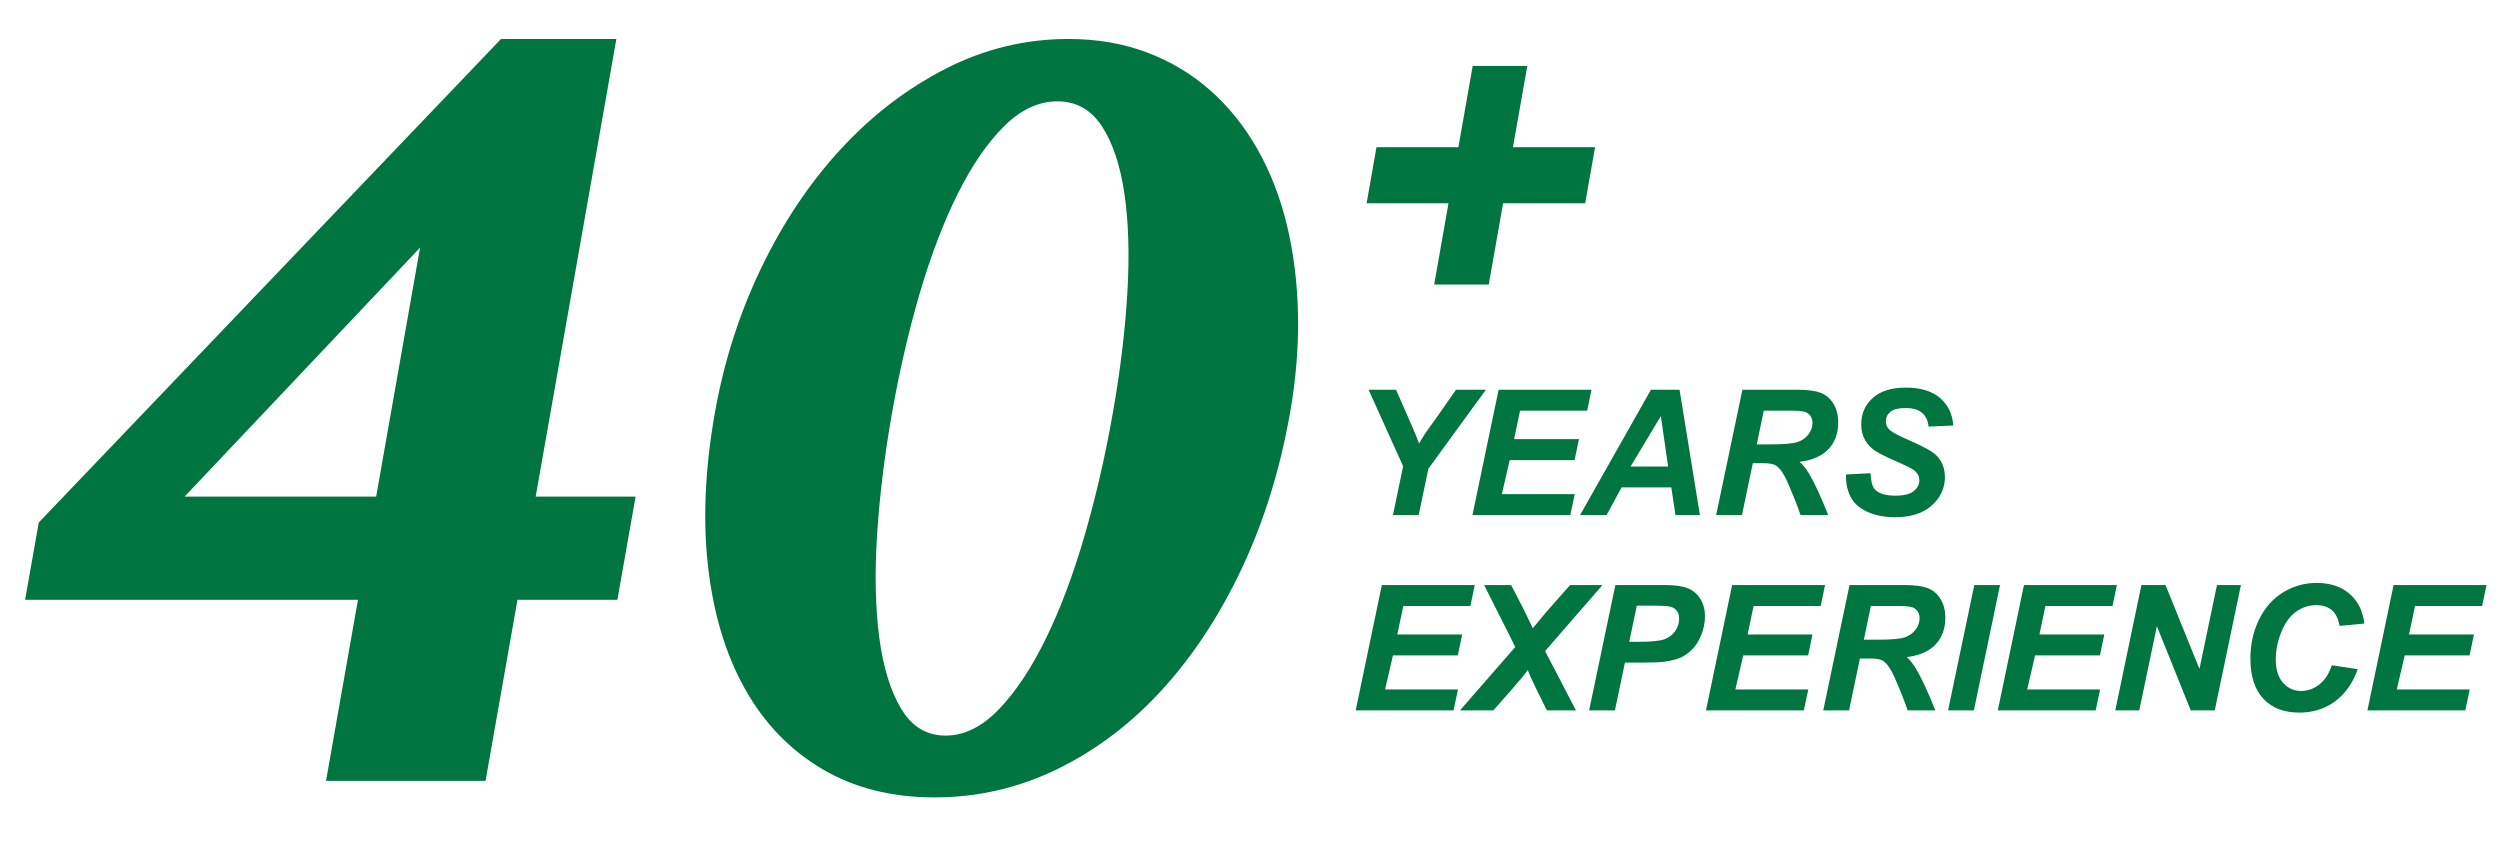
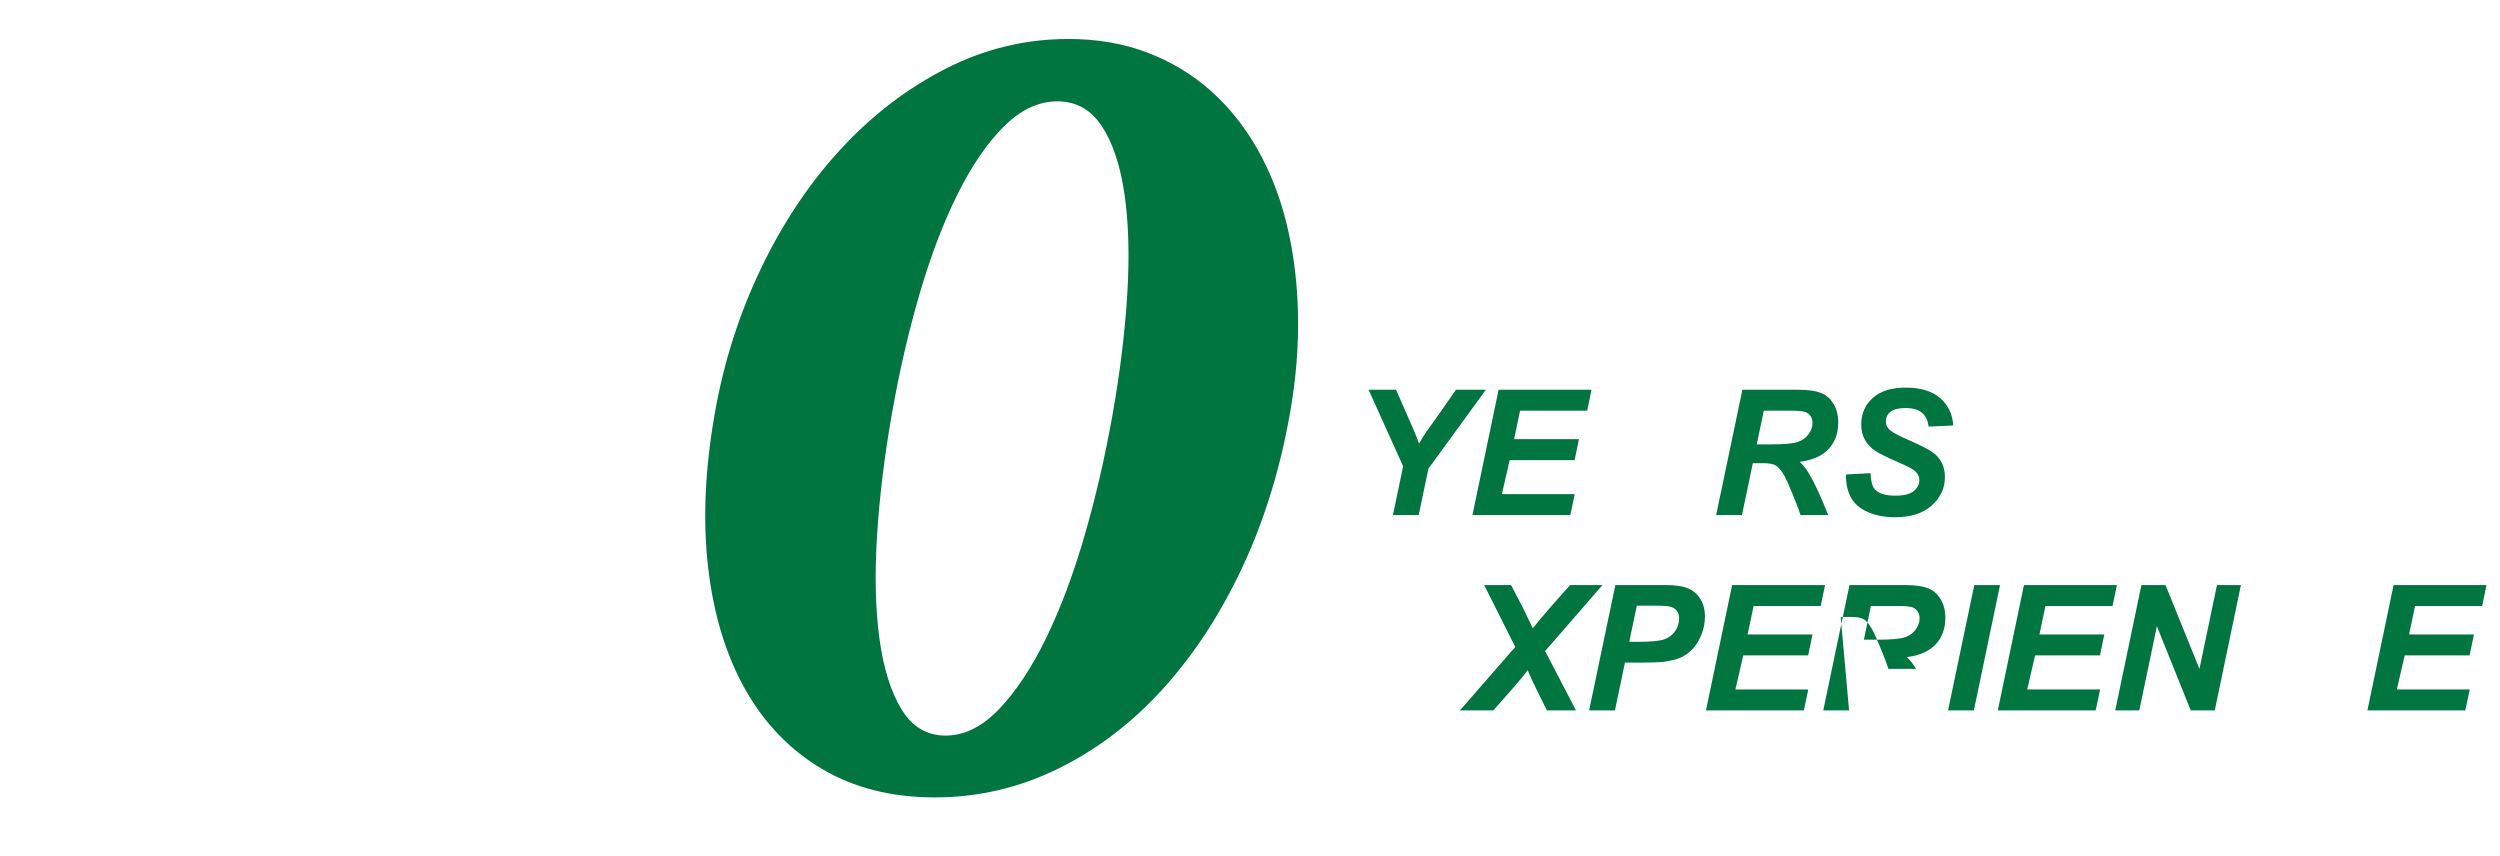
<svg xmlns="http://www.w3.org/2000/svg" version="1.1" id="圖層_1" x="0px" y="0px" width="512px" height="175.333px" viewBox="0 0 512 175.333" enable-background="new 0 0 512 175.333" xml:space="preserve">
  <g>
    <g>
      <g>
        <path fill="#007540" d="M290.546,105.486h-5.269l2.083-9.996l-7.073-15.668h5.62l3.187,7.247     c0.758,1.739,1.266,2.994,1.523,3.765c0.432-0.759,0.934-1.564,1.505-2.416l2.434-3.396l3.624-5.199h6.127L292.542,95.98     L290.546,105.486z" />
        <path fill="#007540" d="M301.558,105.486l5.357-25.664h19.029l-0.893,4.289h-13.742l-1.226,5.829h13.287l-0.893,4.289H309.19     l-1.611,6.968h14.933l-0.911,4.289H301.558z" />
-         <path fill="#007540" d="M342.277,99.814h-10.171l-3.081,5.672h-5.427l14.513-25.664h5.864l4.167,25.664h-5.007L342.277,99.814z      M341.629,95.542l-1.488-10.329l-6.197,10.329H341.629z" />
        <path fill="#007540" d="M356.755,105.486h-5.287l5.375-25.664h11.396c1.96,0,3.486,0.201,4.578,0.604     c1.091,0.403,1.973,1.142,2.644,2.215c0.671,1.074,1.007,2.375,1.007,3.904c0,2.182-0.654,3.982-1.961,5.4     s-3.285,2.296-5.935,2.635c0.677,0.606,1.313,1.406,1.908,2.398c1.179,2.007,2.492,4.843,3.939,8.508h-5.672     c-0.456-1.447-1.348-3.705-2.679-6.775c-0.724-1.656-1.494-2.771-2.311-3.344c-0.502-0.338-1.377-0.507-2.626-0.507h-2.153     L356.755,105.486z M359.784,91.008h2.801c2.836,0,4.718-0.169,5.646-0.508s1.654-0.869,2.18-1.593     c0.525-0.724,0.788-1.482,0.788-2.276c0-0.934-0.379-1.634-1.138-2.101c-0.467-0.28-1.477-0.42-3.029-0.42h-5.812L359.784,91.008     z" />
        <path fill="#007540" d="M378.061,97.17l5.024-0.263c0.07,1.599,0.344,2.679,0.823,3.238c0.771,0.911,2.194,1.366,4.271,1.366     c1.728,0,2.976-0.31,3.746-0.928c0.771-0.619,1.155-1.366,1.155-2.241c0-0.759-0.314-1.4-0.945-1.926     c-0.443-0.385-1.66-1.009-3.65-1.873c-1.989-0.863-3.442-1.584-4.358-2.162c-0.917-0.578-1.637-1.327-2.162-2.25     c-0.525-0.921-0.788-2.001-0.788-3.238c0-2.159,0.782-3.95,2.345-5.374c1.564-1.424,3.828-2.136,6.793-2.136     c3.012,0,5.342,0.706,6.994,2.118c1.65,1.412,2.559,3.291,2.722,5.637l-5.06,0.228c-0.128-1.226-0.572-2.165-1.33-2.818     c-0.759-0.653-1.879-0.98-3.361-0.98c-1.459,0-2.5,0.257-3.125,0.771c-0.624,0.514-0.937,1.161-0.937,1.943     c0,0.735,0.286,1.342,0.858,1.82c0.571,0.49,1.838,1.161,3.799,2.014c2.952,1.271,4.832,2.305,5.637,3.099     c1.201,1.167,1.803,2.667,1.803,4.499c0,2.264-0.896,4.198-2.688,5.803c-1.791,1.605-4.285,2.407-7.483,2.407     c-2.206,0-4.116-0.37-5.733-1.111c-1.616-0.741-2.757-1.771-3.422-3.09C378.323,100.403,378.014,98.886,378.061,97.17z" />
-         <path fill="#007540" d="M277.644,145.486l5.357-25.664h19.029l-0.893,4.289h-13.742l-1.226,5.829h13.287l-0.893,4.289h-13.287     l-1.611,6.968h14.933l-0.911,4.289H277.644z" />
        <path fill="#007540" d="M305.829,145.486h-6.828l11.327-12.989l-6.372-12.675h5.514l2.503,4.814     c0.082,0.175,0.654,1.359,1.716,3.554c0.07,0.116,0.146,0.274,0.228,0.473c1.424-1.739,2.62-3.163,3.589-4.271l4.044-4.569h6.635     l-11.747,13.515l6.32,12.149h-5.952l-1.926-3.869c-1.004-2.042-1.669-3.507-1.996-4.394c-0.456,0.688-1.628,2.112-3.519,4.271     L305.829,145.486z" />
        <path fill="#007540" d="M330.74,145.486h-5.287l5.375-25.664h10.434c1.855,0,3.323,0.219,4.403,0.656s1.935,1.161,2.565,2.171     c0.63,1.01,0.945,2.215,0.945,3.615c0,1.295-0.251,2.556-0.753,3.781c-0.502,1.226-1.118,2.206-1.847,2.94     c-0.729,0.735-1.514,1.293-2.354,1.672c-0.84,0.38-1.972,0.669-3.396,0.867c-0.829,0.116-2.381,0.175-4.657,0.175h-3.379     L330.74,145.486z M333.664,131.446h1.628c2.79,0,4.651-0.175,5.584-0.525c0.934-0.35,1.669-0.91,2.206-1.681     c0.537-0.771,0.805-1.616,0.805-2.538c0-0.618-0.137-1.126-0.412-1.523c-0.274-0.396-0.659-0.686-1.155-0.866     s-1.602-0.271-3.317-0.271h-3.781L333.664,131.446z" />
        <path fill="#007540" d="M349.385,145.486l5.357-25.664h19.029l-0.893,4.289h-13.742l-1.226,5.829h13.287l-0.893,4.289h-13.287     l-1.611,6.968h14.933l-0.911,4.289H349.385z" />
-         <path fill="#007540" d="M378.69,145.486h-5.287l5.375-25.664h11.396c1.961,0,3.486,0.201,4.578,0.604     c1.092,0.403,1.973,1.142,2.644,2.215c0.671,1.074,1.007,2.375,1.007,3.904c0,2.182-0.654,3.982-1.961,5.4     s-3.285,2.296-5.935,2.635c0.677,0.606,1.313,1.406,1.908,2.398c1.179,2.007,2.491,4.843,3.938,8.508h-5.672     c-0.455-1.447-1.348-3.705-2.678-6.775c-0.725-1.656-1.494-2.771-2.311-3.344c-0.502-0.338-1.378-0.507-2.627-0.507h-2.153     L378.69,145.486z M381.719,131.008h2.801c2.836,0,4.719-0.169,5.646-0.508s1.654-0.869,2.18-1.593     c0.524-0.724,0.787-1.482,0.787-2.276c0-0.934-0.379-1.634-1.138-2.101c-0.468-0.28-1.477-0.42-3.028-0.42h-5.813     L381.719,131.008z" />
+         <path fill="#007540" d="M378.69,145.486h-5.287l5.375-25.664h11.396c1.961,0,3.486,0.201,4.578,0.604     c1.092,0.403,1.973,1.142,2.644,2.215c0.671,1.074,1.007,2.375,1.007,3.904c0,2.182-0.654,3.982-1.961,5.4     s-3.285,2.296-5.935,2.635c0.677,0.606,1.313,1.406,1.908,2.398h-5.672     c-0.455-1.447-1.348-3.705-2.678-6.775c-0.725-1.656-1.494-2.771-2.311-3.344c-0.502-0.338-1.378-0.507-2.627-0.507h-2.153     L378.69,145.486z M381.719,131.008h2.801c2.836,0,4.719-0.169,5.646-0.508s1.654-0.869,2.18-1.593     c0.524-0.724,0.787-1.482,0.787-2.276c0-0.934-0.379-1.634-1.138-2.101c-0.468-0.28-1.477-0.42-3.028-0.42h-5.813     L381.719,131.008z" />
        <path fill="#007540" d="M398.963,145.486l5.373-25.664h5.27l-5.356,25.664H398.963z" />
        <path fill="#007540" d="M409.152,145.486l5.356-25.664h19.029l-0.893,4.289h-13.742l-1.226,5.829h13.287l-0.893,4.289h-13.287     l-1.61,6.968h14.933l-0.911,4.289H409.152z" />
        <path fill="#007540" d="M453.583,145.486h-4.919l-6.933-17.244l-3.606,17.244h-4.919l5.356-25.664h4.937l6.951,17.174     l3.588-17.174h4.902L453.583,145.486z" />
-         <path fill="#007540" d="M477.549,136.243l5.321,0.805c-1.039,2.883-2.597,5.086-4.675,6.609c-2.077,1.522-4.51,2.284-7.3,2.284     c-3.14,0-5.593-0.945-7.361-2.836s-2.652-4.633-2.652-8.228c0-2.918,0.593-5.588,1.777-8.01s2.827-4.274,4.928-5.558     c2.101-1.284,4.388-1.926,6.862-1.926c2.777,0,5.024,0.743,6.74,2.231s2.725,3.517,3.029,6.084l-5.061,0.49     c-0.279-1.494-0.819-2.576-1.619-3.248c-0.799-0.671-1.864-1.007-3.195-1.007c-1.459,0-2.82,0.444-4.087,1.331     s-2.278,2.273-3.038,4.157c-0.758,1.886-1.137,3.768-1.137,5.646c0,2.054,0.492,3.641,1.479,4.762     c0.986,1.12,2.215,1.681,3.686,1.681c1.365,0,2.617-0.443,3.755-1.331C476.139,139.294,476.989,137.982,477.549,136.243z" />
        <path fill="#007540" d="M484.849,145.486l5.356-25.664h19.029l-0.893,4.289H494.6l-1.226,5.829h13.287l-0.893,4.289h-13.287     l-1.61,6.968h14.933l-0.911,4.289H484.849z" />
      </g>
      <g>
        <g>
-           <path fill="#007540" d="M293.716,58.272l2.935-16.639H279.88l2.025-11.486h16.771l2.934-16.641h11.181l-2.935,16.641h16.814      l-2.025,11.486h-16.814l-2.934,16.639H293.716z" />
-         </g>
+           </g>
        <g>
          <g>
-             <path fill="#007540" d="M73.31,122.837H5.143l2.791-15.826l94.672-99.029h23.627l-16.525,93.716h20.461l-3.728,21.14H105.98       l-6.538,37.079h-32.67L73.31,122.837z M37.811,101.698h39.227l8.99-50.984L37.811,101.698z" />
            <path fill="#007540" d="M191.417,163.308c-8.818,0-16.502-1.941-23.053-5.822s-11.793-9.307-15.726-16.278       c-3.934-6.97-6.465-15.262-7.597-24.87c-1.132-9.609-0.682-20.179,1.352-31.71c1.847-10.475,5.004-20.365,9.472-29.675       c4.468-9.307,9.893-17.427,16.279-24.361c6.384-6.933,13.554-12.435,21.506-16.505c7.952-4.069,16.338-6.104,25.155-6.104       c5.879,0,11.255,0.924,16.129,2.771s9.201,4.447,12.982,7.8c3.778,3.354,6.99,7.367,9.634,12.039       c2.641,4.674,4.649,9.854,6.02,15.544c1.371,5.691,2.124,11.776,2.264,18.257c0.138,6.482-0.411,13.227-1.646,20.235       c-2.034,11.531-5.31,22.101-9.831,31.71c-4.52,9.608-9.958,17.9-16.312,24.87c-6.355,6.972-13.51,12.397-21.466,16.278       C208.621,161.367,200.235,163.308,191.417,163.308z M193.65,150.647c3.843,0,7.497-1.809,10.961-5.427       c3.464-3.617,6.672-8.459,9.627-14.526c2.952-6.065,5.584-13.074,7.89-21.026c2.306-7.95,4.23-16.296,5.772-25.04       c1.528-8.665,2.521-16.861,2.979-24.587c0.458-7.725,0.258-14.508-0.595-20.349c-0.855-5.84-2.395-10.457-4.623-13.849       c-2.229-3.391-5.265-5.087-9.108-5.087s-7.478,1.696-10.902,5.087c-3.424,3.392-6.595,8.009-9.507,13.849       c-2.915,5.841-5.504,12.624-7.771,20.349c-2.266,7.726-4.164,15.922-5.692,24.587c-1.542,8.744-2.561,17.09-3.059,25.04       c-0.498,7.952-0.34,14.961,0.475,21.026c0.813,6.067,2.316,10.909,4.504,14.526C186.79,148.838,189.806,150.647,193.65,150.647       z" />
          </g>
        </g>
      </g>
    </g>
  </g>
</svg>